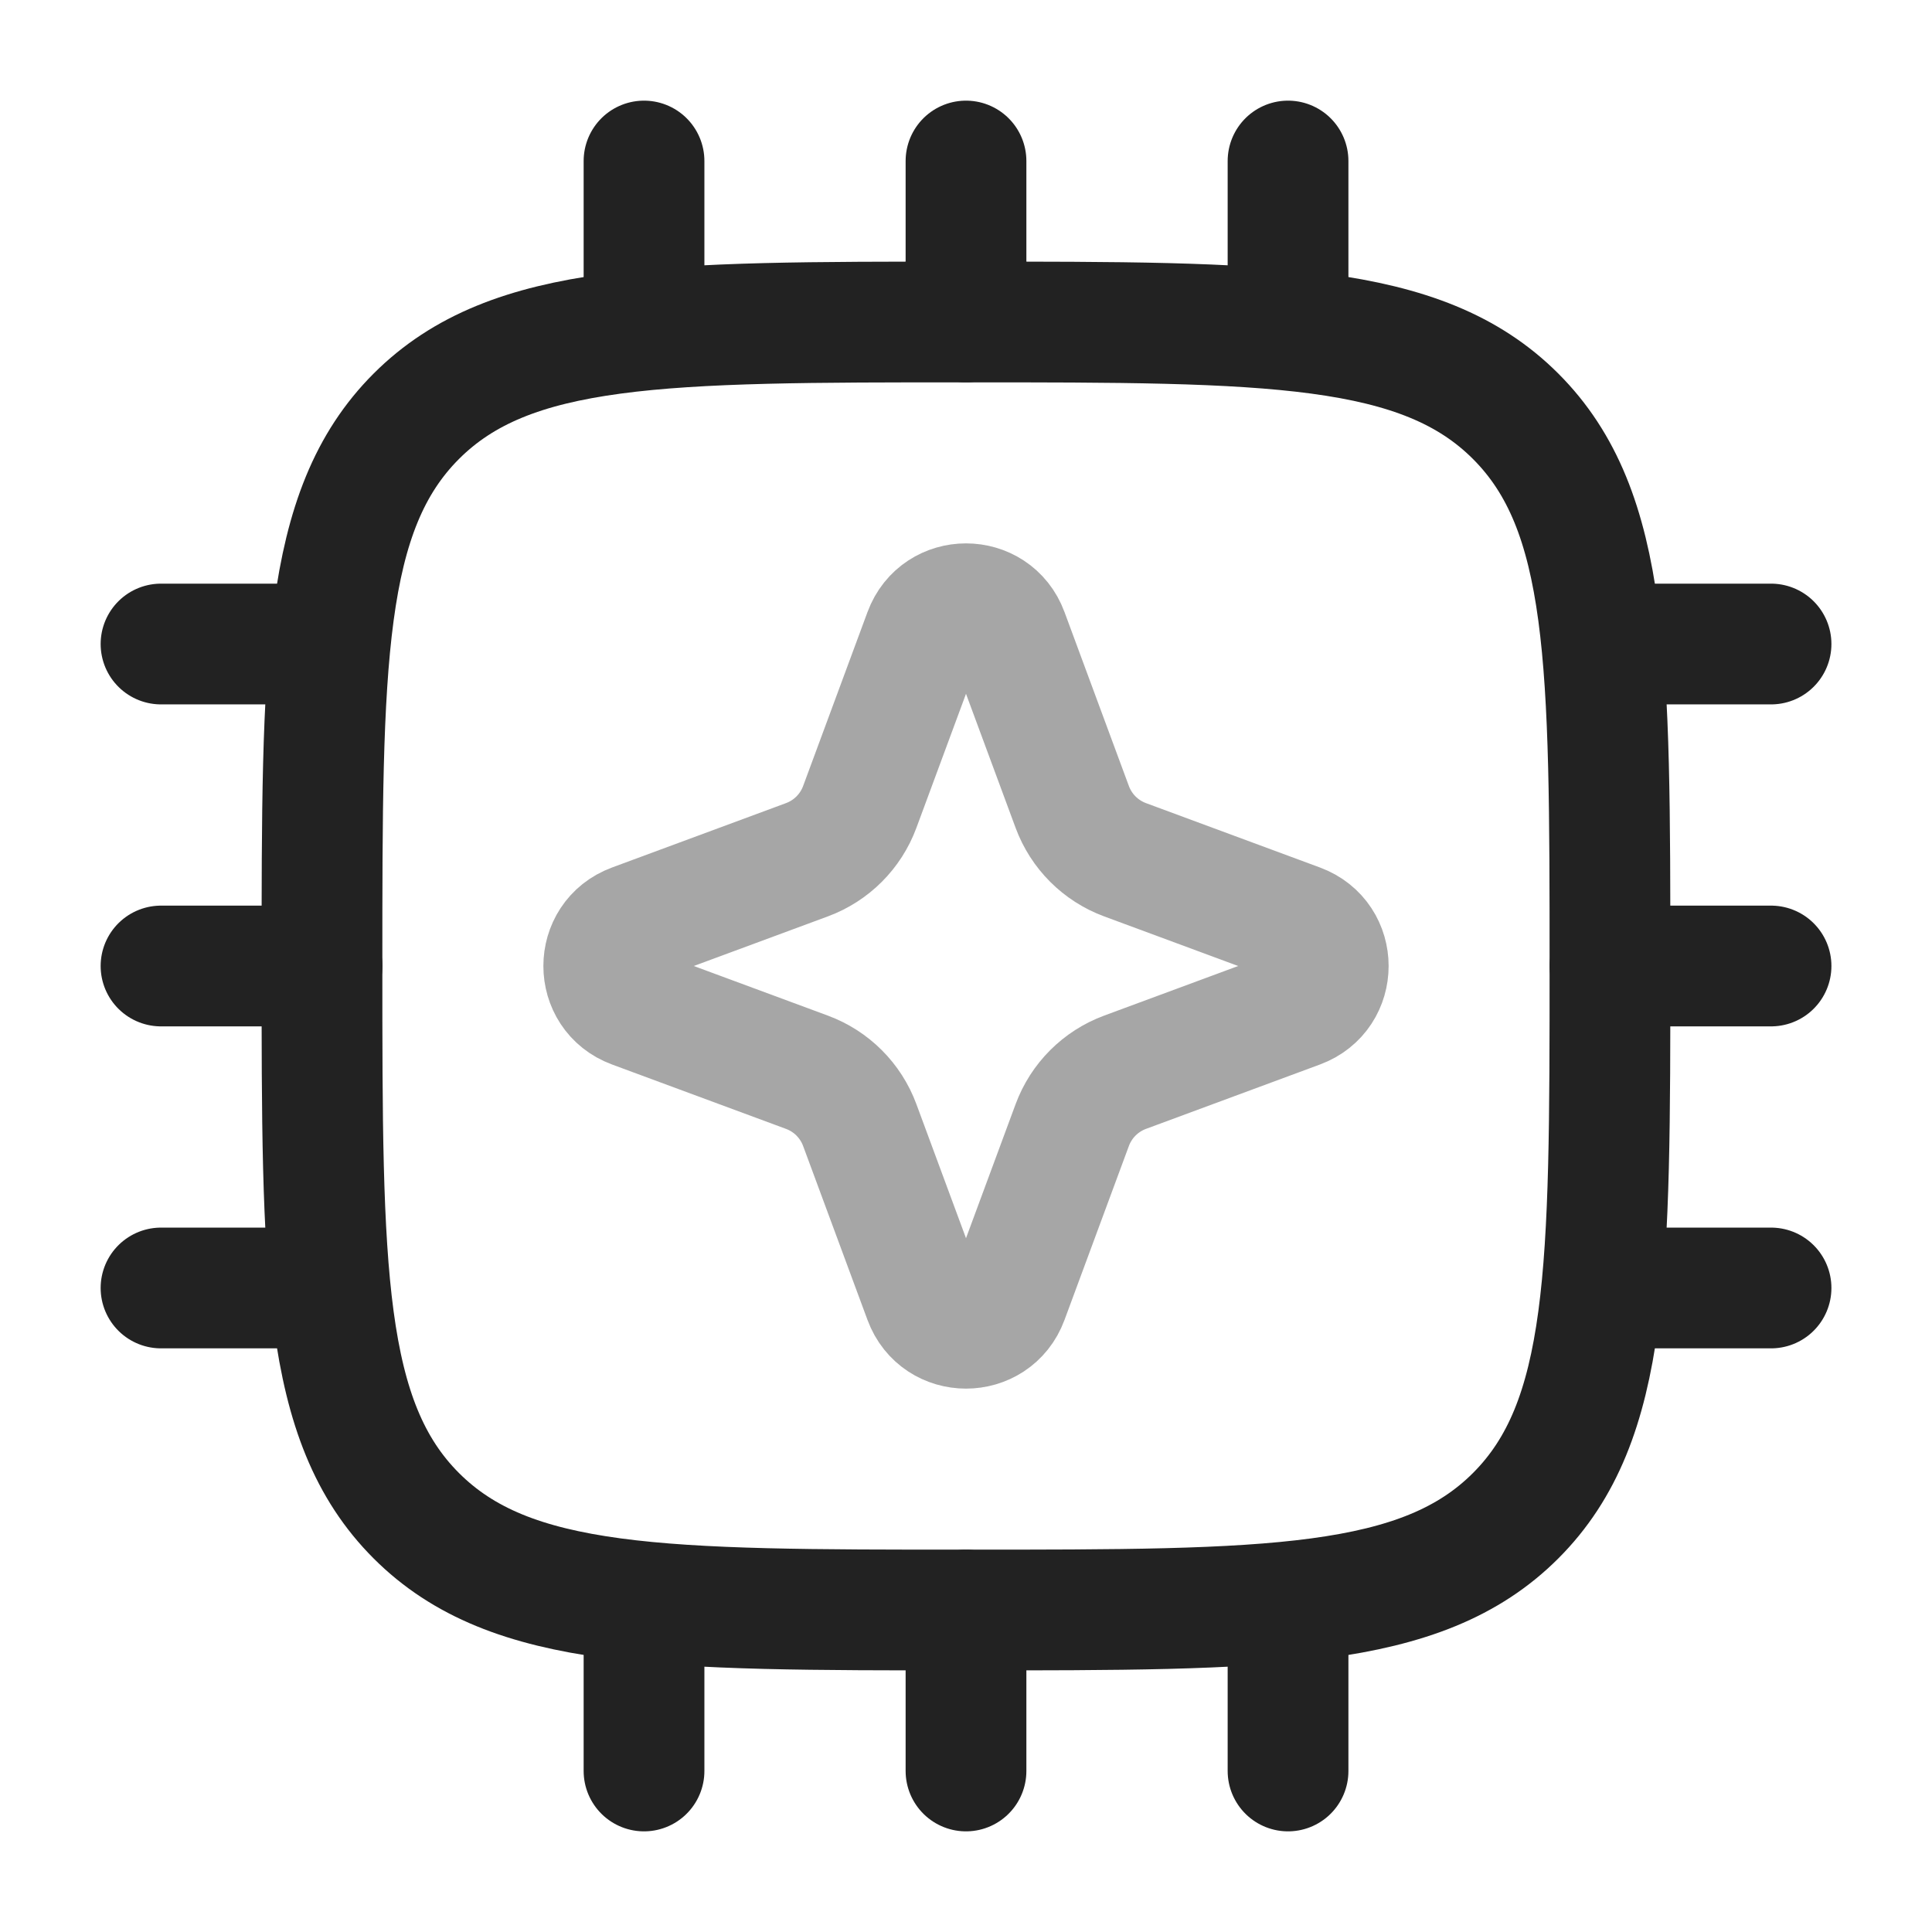
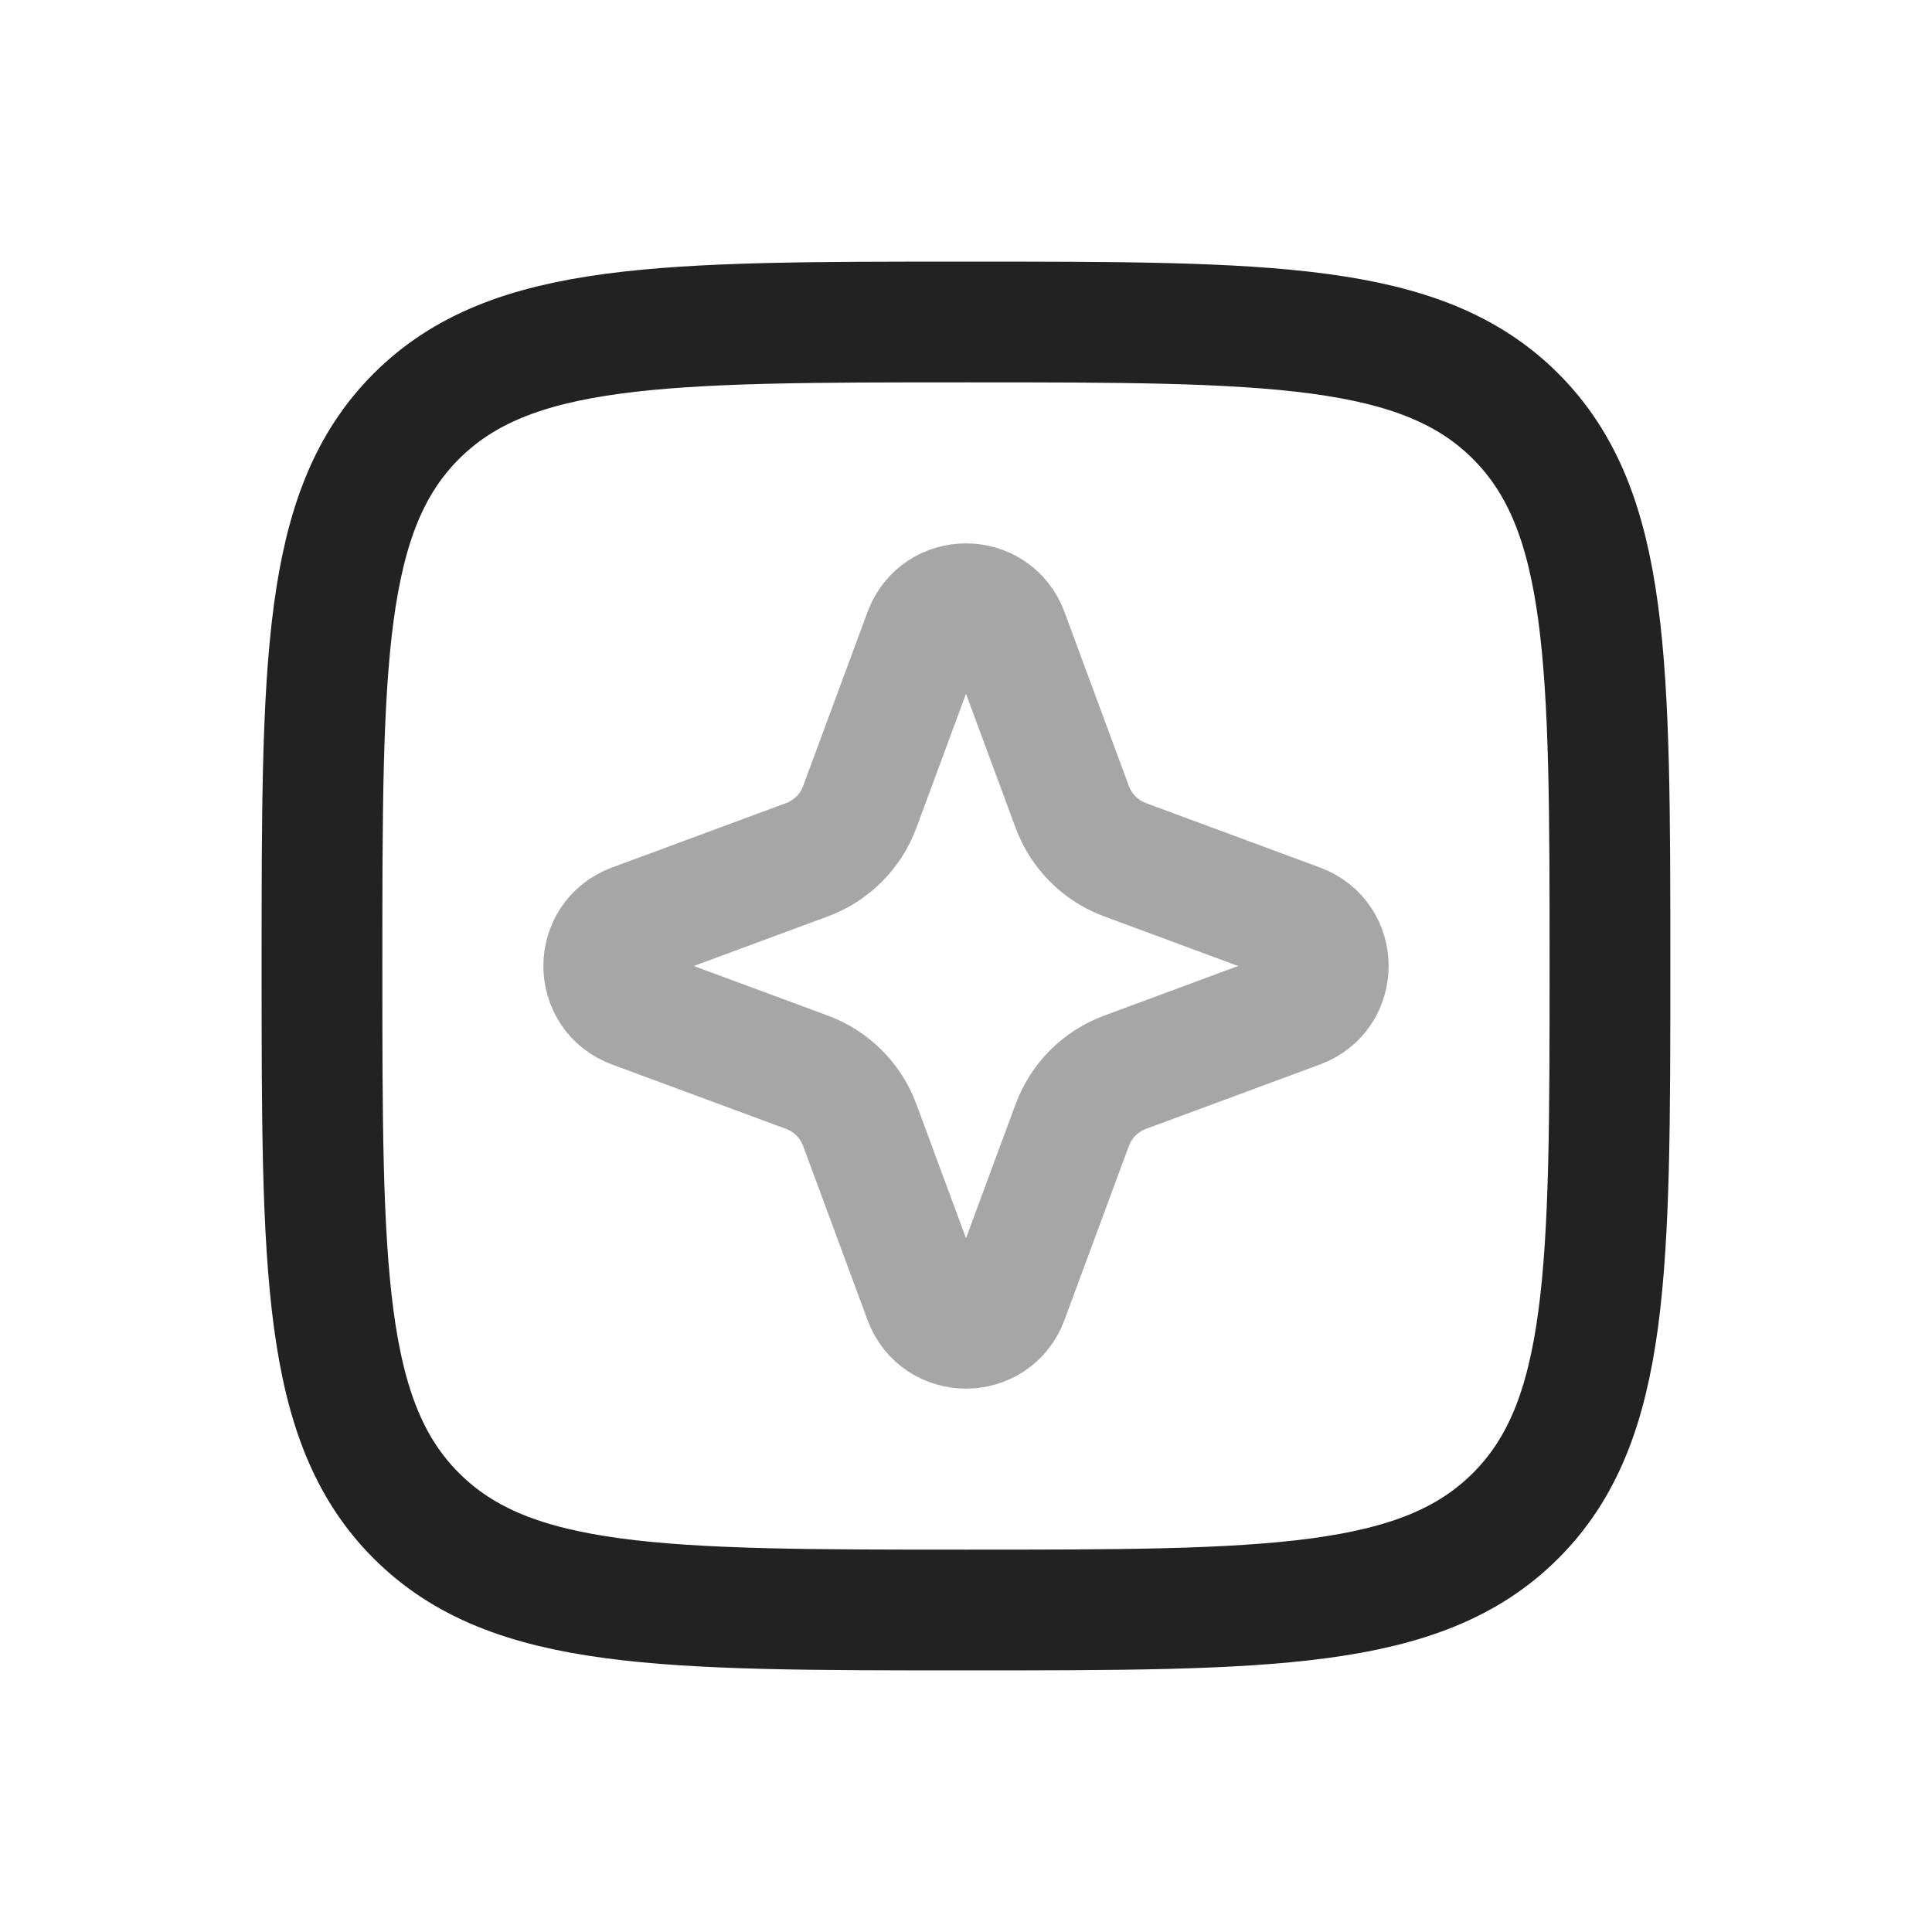
<svg xmlns="http://www.w3.org/2000/svg" width="32" height="32" viewBox="0 0 32 32" fill="none">
  <path d="M25.104 25.105C23.542 26.667 21.028 26.667 16 26.667C10.971 26.667 8.457 26.667 6.895 25.105C5.333 23.543 5.333 21.028 5.333 16C5.333 10.972 5.333 8.458 6.895 6.895C8.457 5.333 10.971 5.333 16 5.333C21.028 5.333 23.542 5.333 25.104 6.895C26.666 8.458 26.666 10.972 26.666 16C26.666 21.028 26.666 23.543 25.104 25.105Z" stroke="#222222" stroke-width="2" stroke-linecap="round" stroke-linejoin="round" />
-   <path d="M10.667 2.667V5.333M21.334 2.667V5.333M16 2.667V5.333M10.667 26.667V29.333M16 26.667V29.333M21.334 26.667V29.333M29.334 21.333H26.667M5.334 10.667H2.667M5.334 21.333H2.667M5.334 16H2.667M29.334 10.667H26.667M29.334 16H26.667" stroke="#222222" stroke-width="2" stroke-linecap="round" stroke-linejoin="round" />
  <path opacity="0.4" d="M15.307 10.483C15.545 9.839 16.455 9.839 16.693 10.483L17.76 13.366C17.91 13.771 18.229 14.09 18.634 14.24L21.517 15.307C22.161 15.545 22.161 16.455 21.517 16.693L18.634 17.76C18.229 17.91 17.91 18.229 17.76 18.634L16.693 21.517C16.455 22.161 15.545 22.161 15.307 21.517L14.24 18.634C14.09 18.229 13.771 17.91 13.366 17.76L10.483 16.693C9.839 16.455 9.839 15.545 10.483 15.307L13.366 14.24C13.771 14.09 14.09 13.771 14.24 13.366L15.307 10.483Z" stroke="#222222" stroke-width="2" />
</svg>